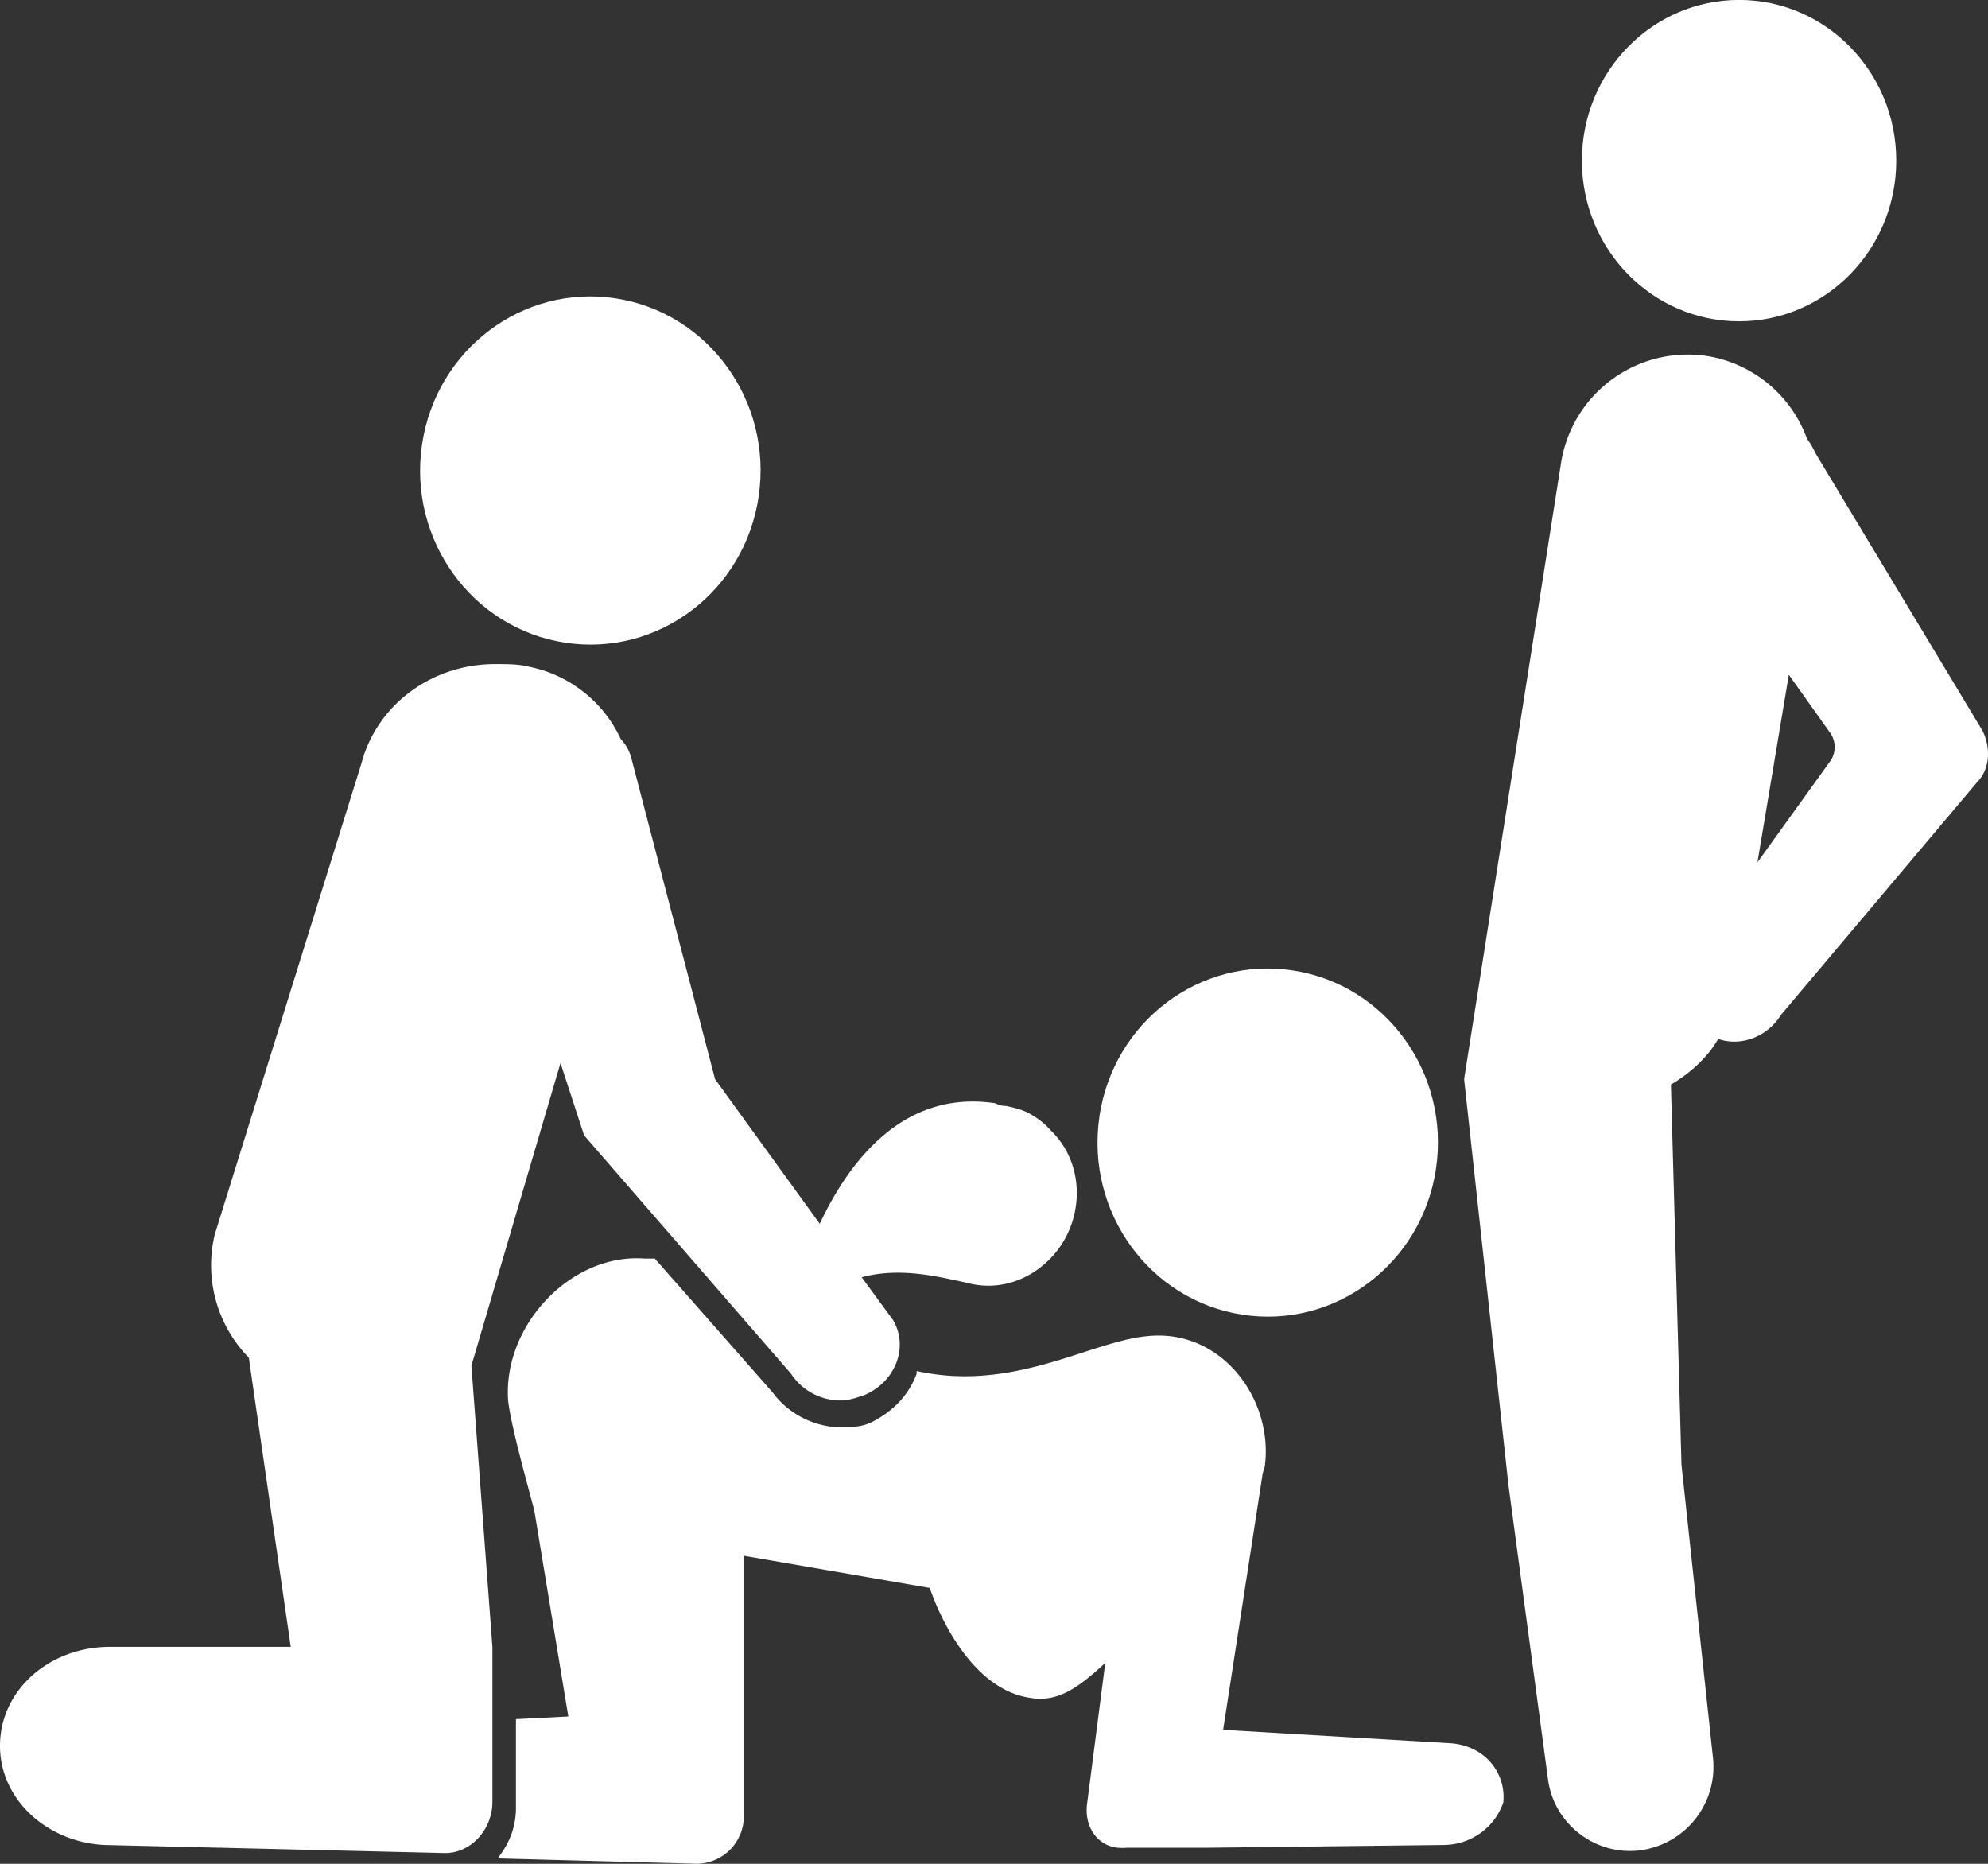
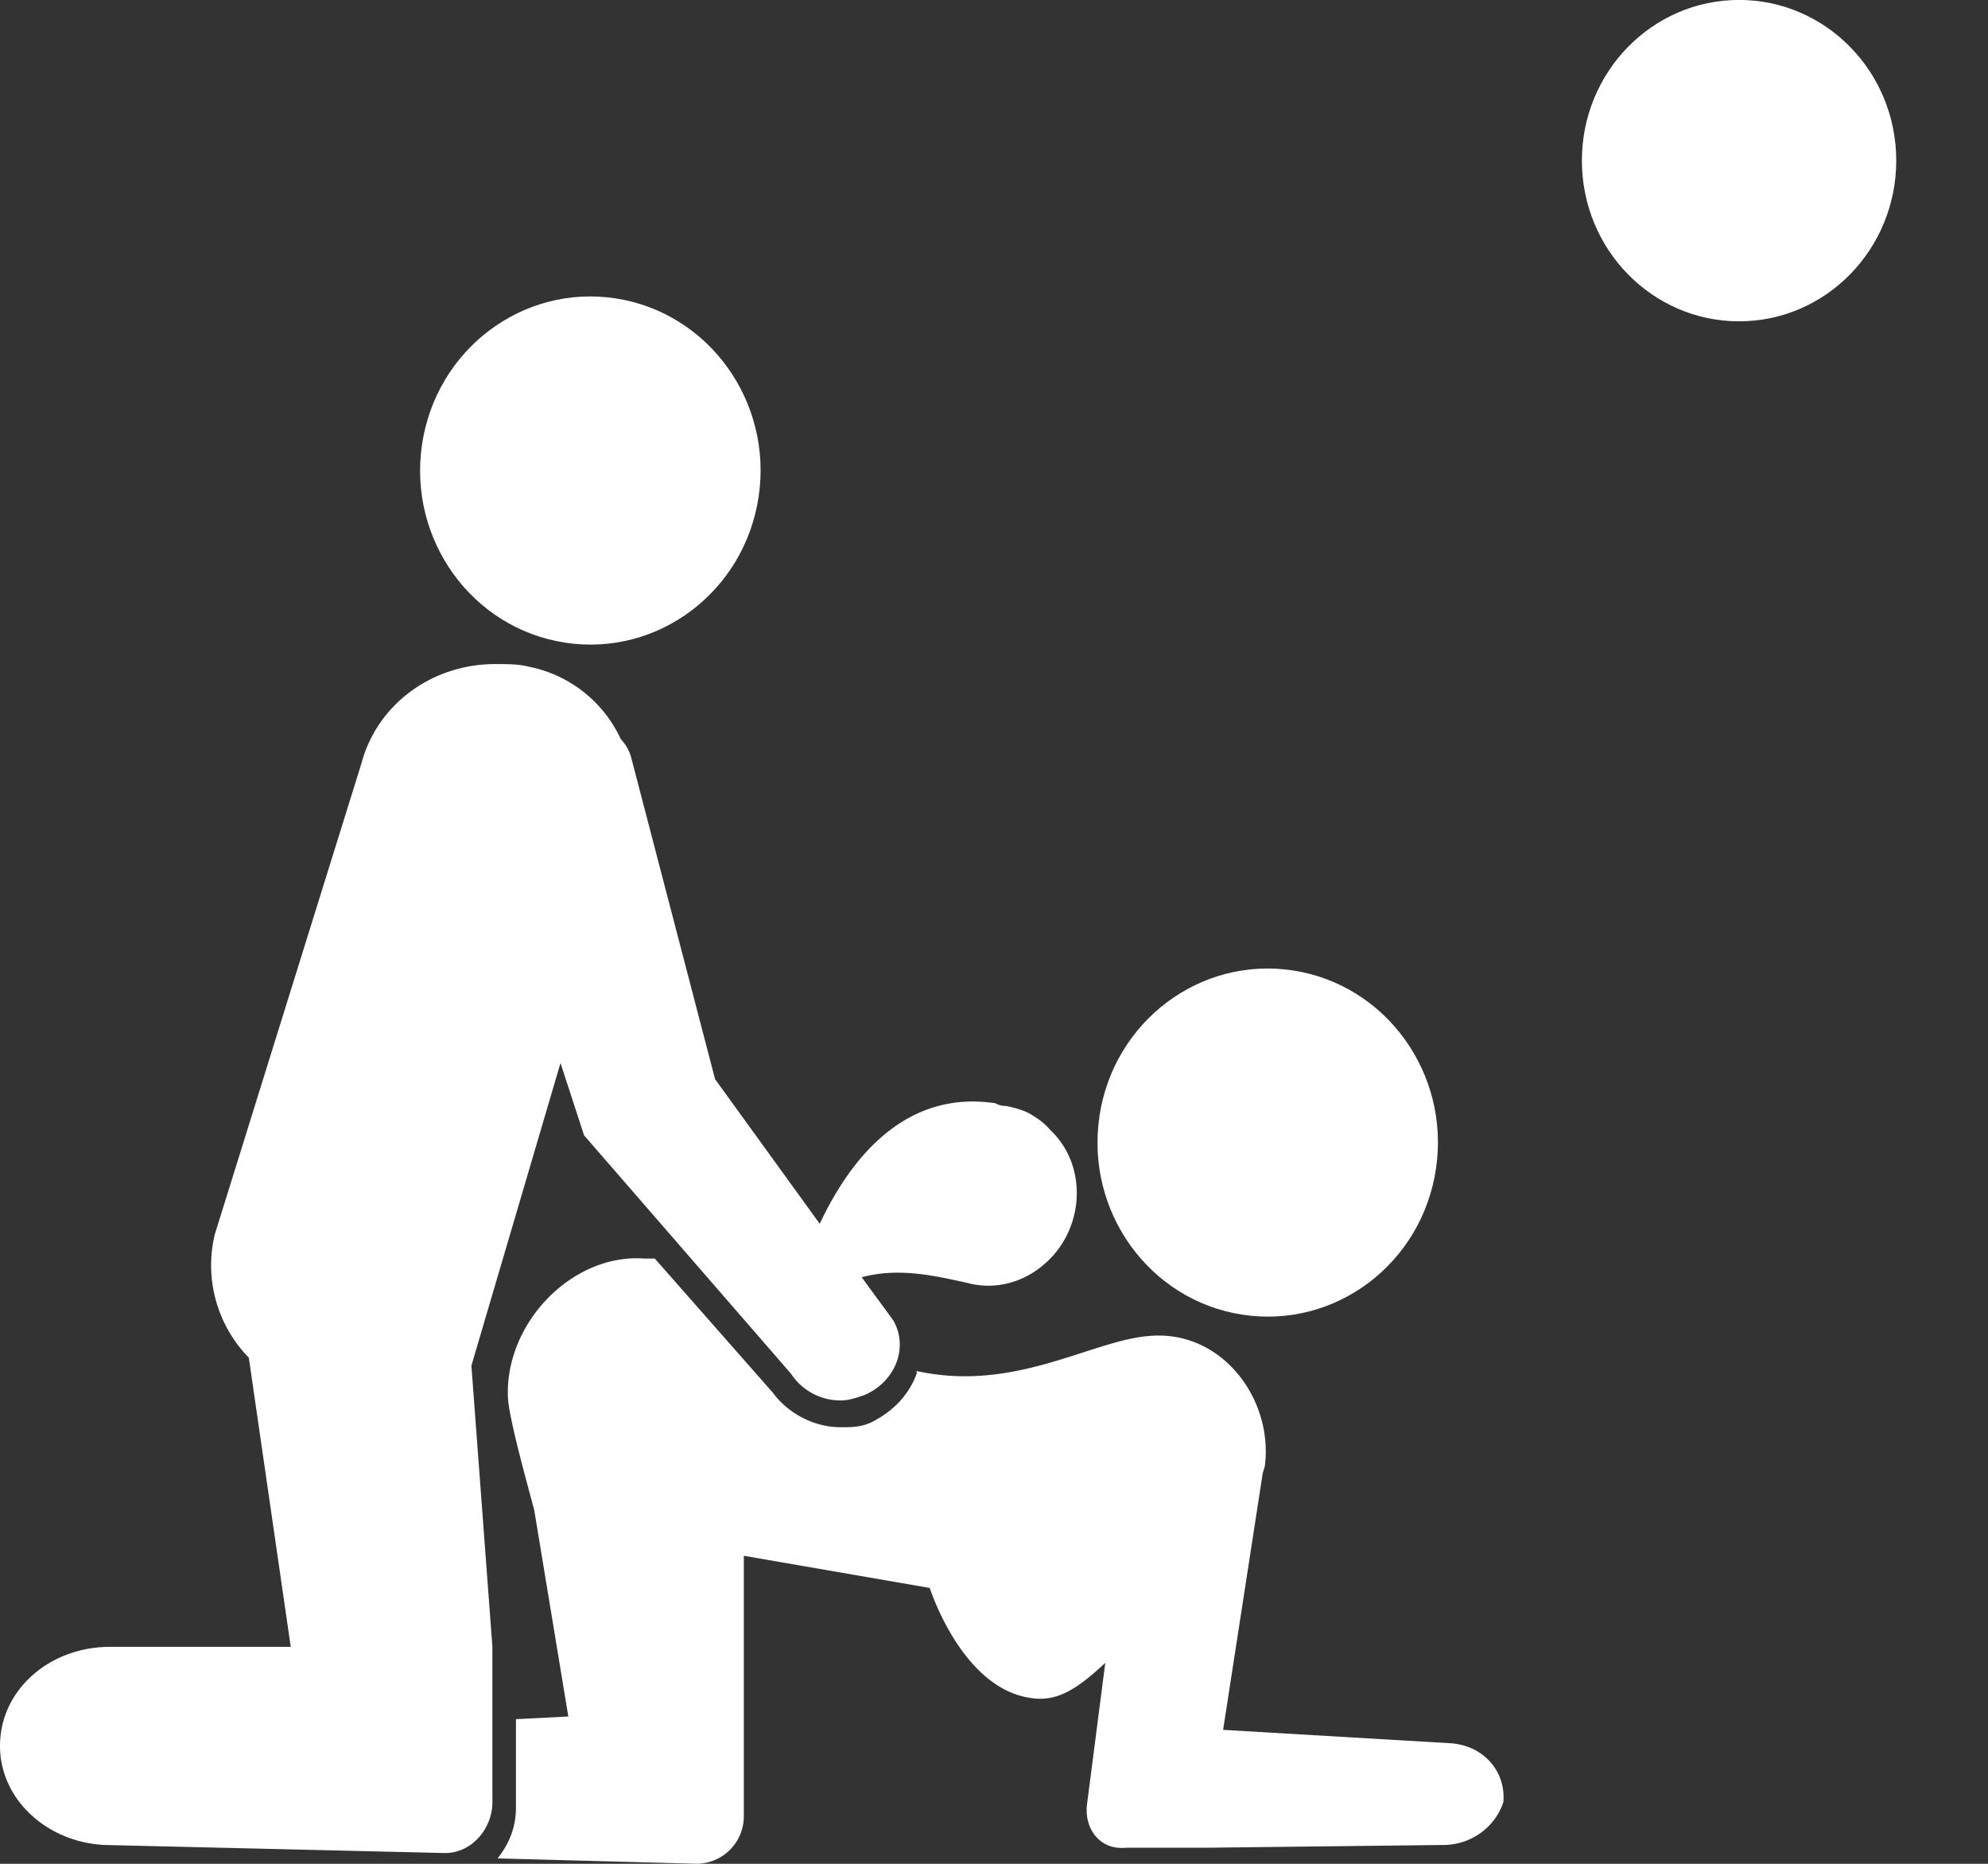
<svg xmlns="http://www.w3.org/2000/svg" width="32" height="30" viewBox="0 0 32 30">
  <rect x="0" y="0" width="32" height="30" fill="#333333" stroke="none" />
  <g>
    <g>
      <g>
        <path fill="#fff" d="M23.356 28.06l-3.668-.216.632-4.095c0-.043.042-.13.042-.172.127-1.078-.716-2.198-1.897-2.07-.927.087-2.15.906-3.71.561v.043c-.126.345-.38.604-.716.776-.169.086-.338.086-.506.086-.422 0-.843-.215-1.096-.56l-1.897-2.155h-.17c-1.18-.086-2.276 1.077-2.191 2.284.042.388.295 1.293.421 1.768l.548 3.319-.843.043v1.422c0 .345-.126.603-.295.819l3.204.086a.764.764 0 0 0 .759-.776v-4.181l2.993.518s.506 1.594 1.602 1.767c.464.086.801-.173 1.223-.56l-.295 2.284c-.043.388.21.733.632.69h1.307l3.794-.044c.464 0 .843-.301.97-.69.042-.473-.295-.904-.843-.947z" />
      </g>
      <g>
        <path fill="#fff" d="M6.793 7.156c.226-1.53 1.622-2.583 3.118-2.353 1.497.231 2.527 1.659 2.301 3.189-.226 1.53-1.622 2.583-3.118 2.352-1.497-.23-2.527-1.658-2.301-3.188z" />
      </g>
      <g>
        <path fill="#fff" d="M9.022 17.111l.38 1.164 3.33 3.836a.954.954 0 0 0 .8.431c.127 0 .254-.043.38-.086.506-.215.717-.776.464-1.207l-.506-.69c.632-.172 1.265 0 1.686.087.464.13.97 0 1.35-.388.547-.56.59-1.509 0-2.07a1.124 1.124 0 0 0-.254-.215c-.126-.086-.253-.129-.463-.172-.042 0-.085 0-.169-.043-1.433-.216-2.319.862-2.825 1.94L11.51 17.37l-1.349-5.173a.699.699 0 0 0-.169-.301 2.075 2.075 0 0 0-1.475-1.164c-.169-.043-.337-.043-.548-.043-1.012 0-1.897.646-2.15 1.595L3.457 19.87a2.126 2.126 0 0 0 .548 1.983l.675 4.655H1.77c-.969 0-1.77.69-1.77 1.595 0 .862.759 1.551 1.686 1.594l5.48.13c.422 0 .76-.388.76-.82v-2.5l-.338-4.525z" />
      </g>
      <g>
        <path fill="#fff" d="M17.696 17.973c.226-1.53 1.622-2.583 3.119-2.352 1.496.23 2.526 1.658 2.3 3.188-.225 1.53-1.621 2.583-3.118 2.352-1.496-.23-2.526-1.658-2.3-3.188z" />
      </g>
      <g>
-         <path fill="#fff" d="M29.469 12.24l-1.18 1.639.505-3.018.675.949a.399.399 0 0 1 0 .43zm-.253-4.956a.946.946 0 0 0-.127-.216 2.064 2.064 0 0 0-1.602-1.336 2.066 2.066 0 0 0-2.36 1.724l-1.56 9.914.716 6.552.632 4.698c.085.733.76 1.25 1.476 1.164a1.356 1.356 0 0 0 1.18-1.509l-.505-4.698-.17-6.12c.296-.173.591-.432.76-.734.38.13.8-.043 1.012-.388l3.161-3.75c.211-.215.211-.56.085-.819z" />
-       </g>
+         </g>
      <g>
        <path fill="#fff" d="M25.463 2.585c0-1.428 1.133-2.586 2.53-2.586 1.397 0 2.53 1.158 2.53 2.586 0 1.429-1.133 2.587-2.53 2.587-1.397 0-2.53-1.158-2.53-2.587z" />
      </g>
    </g>
  </g>
</svg>